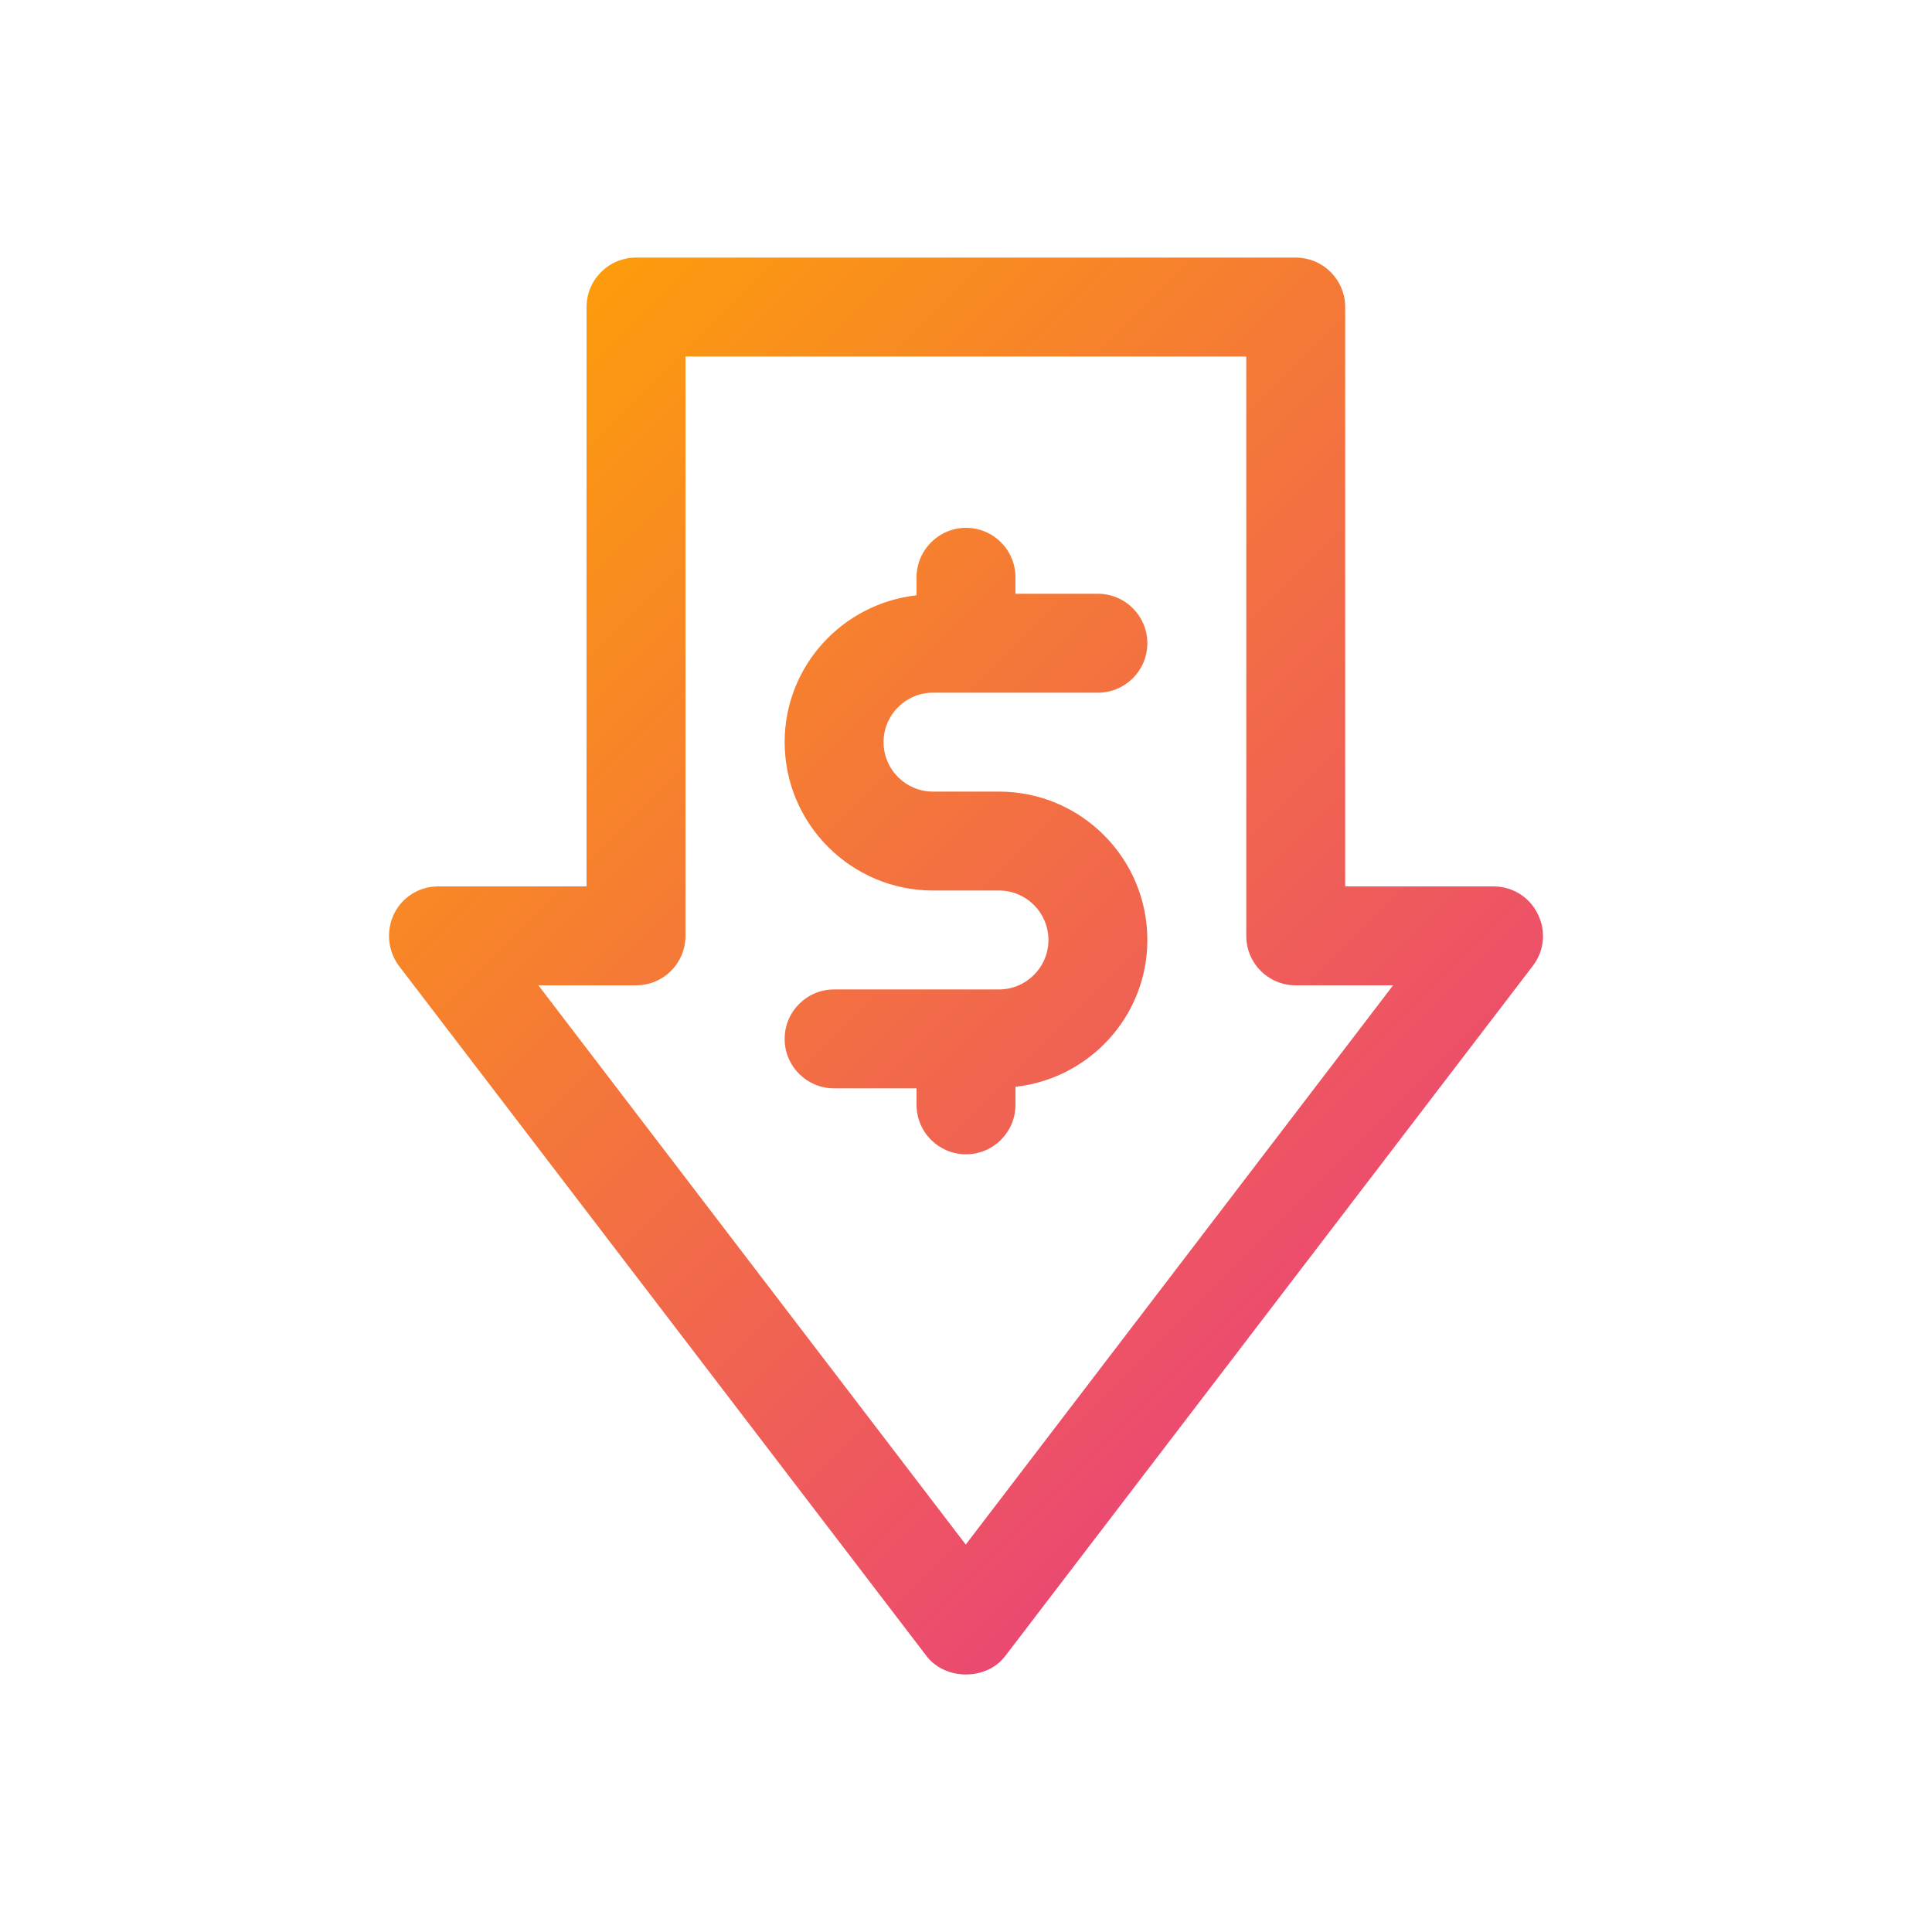
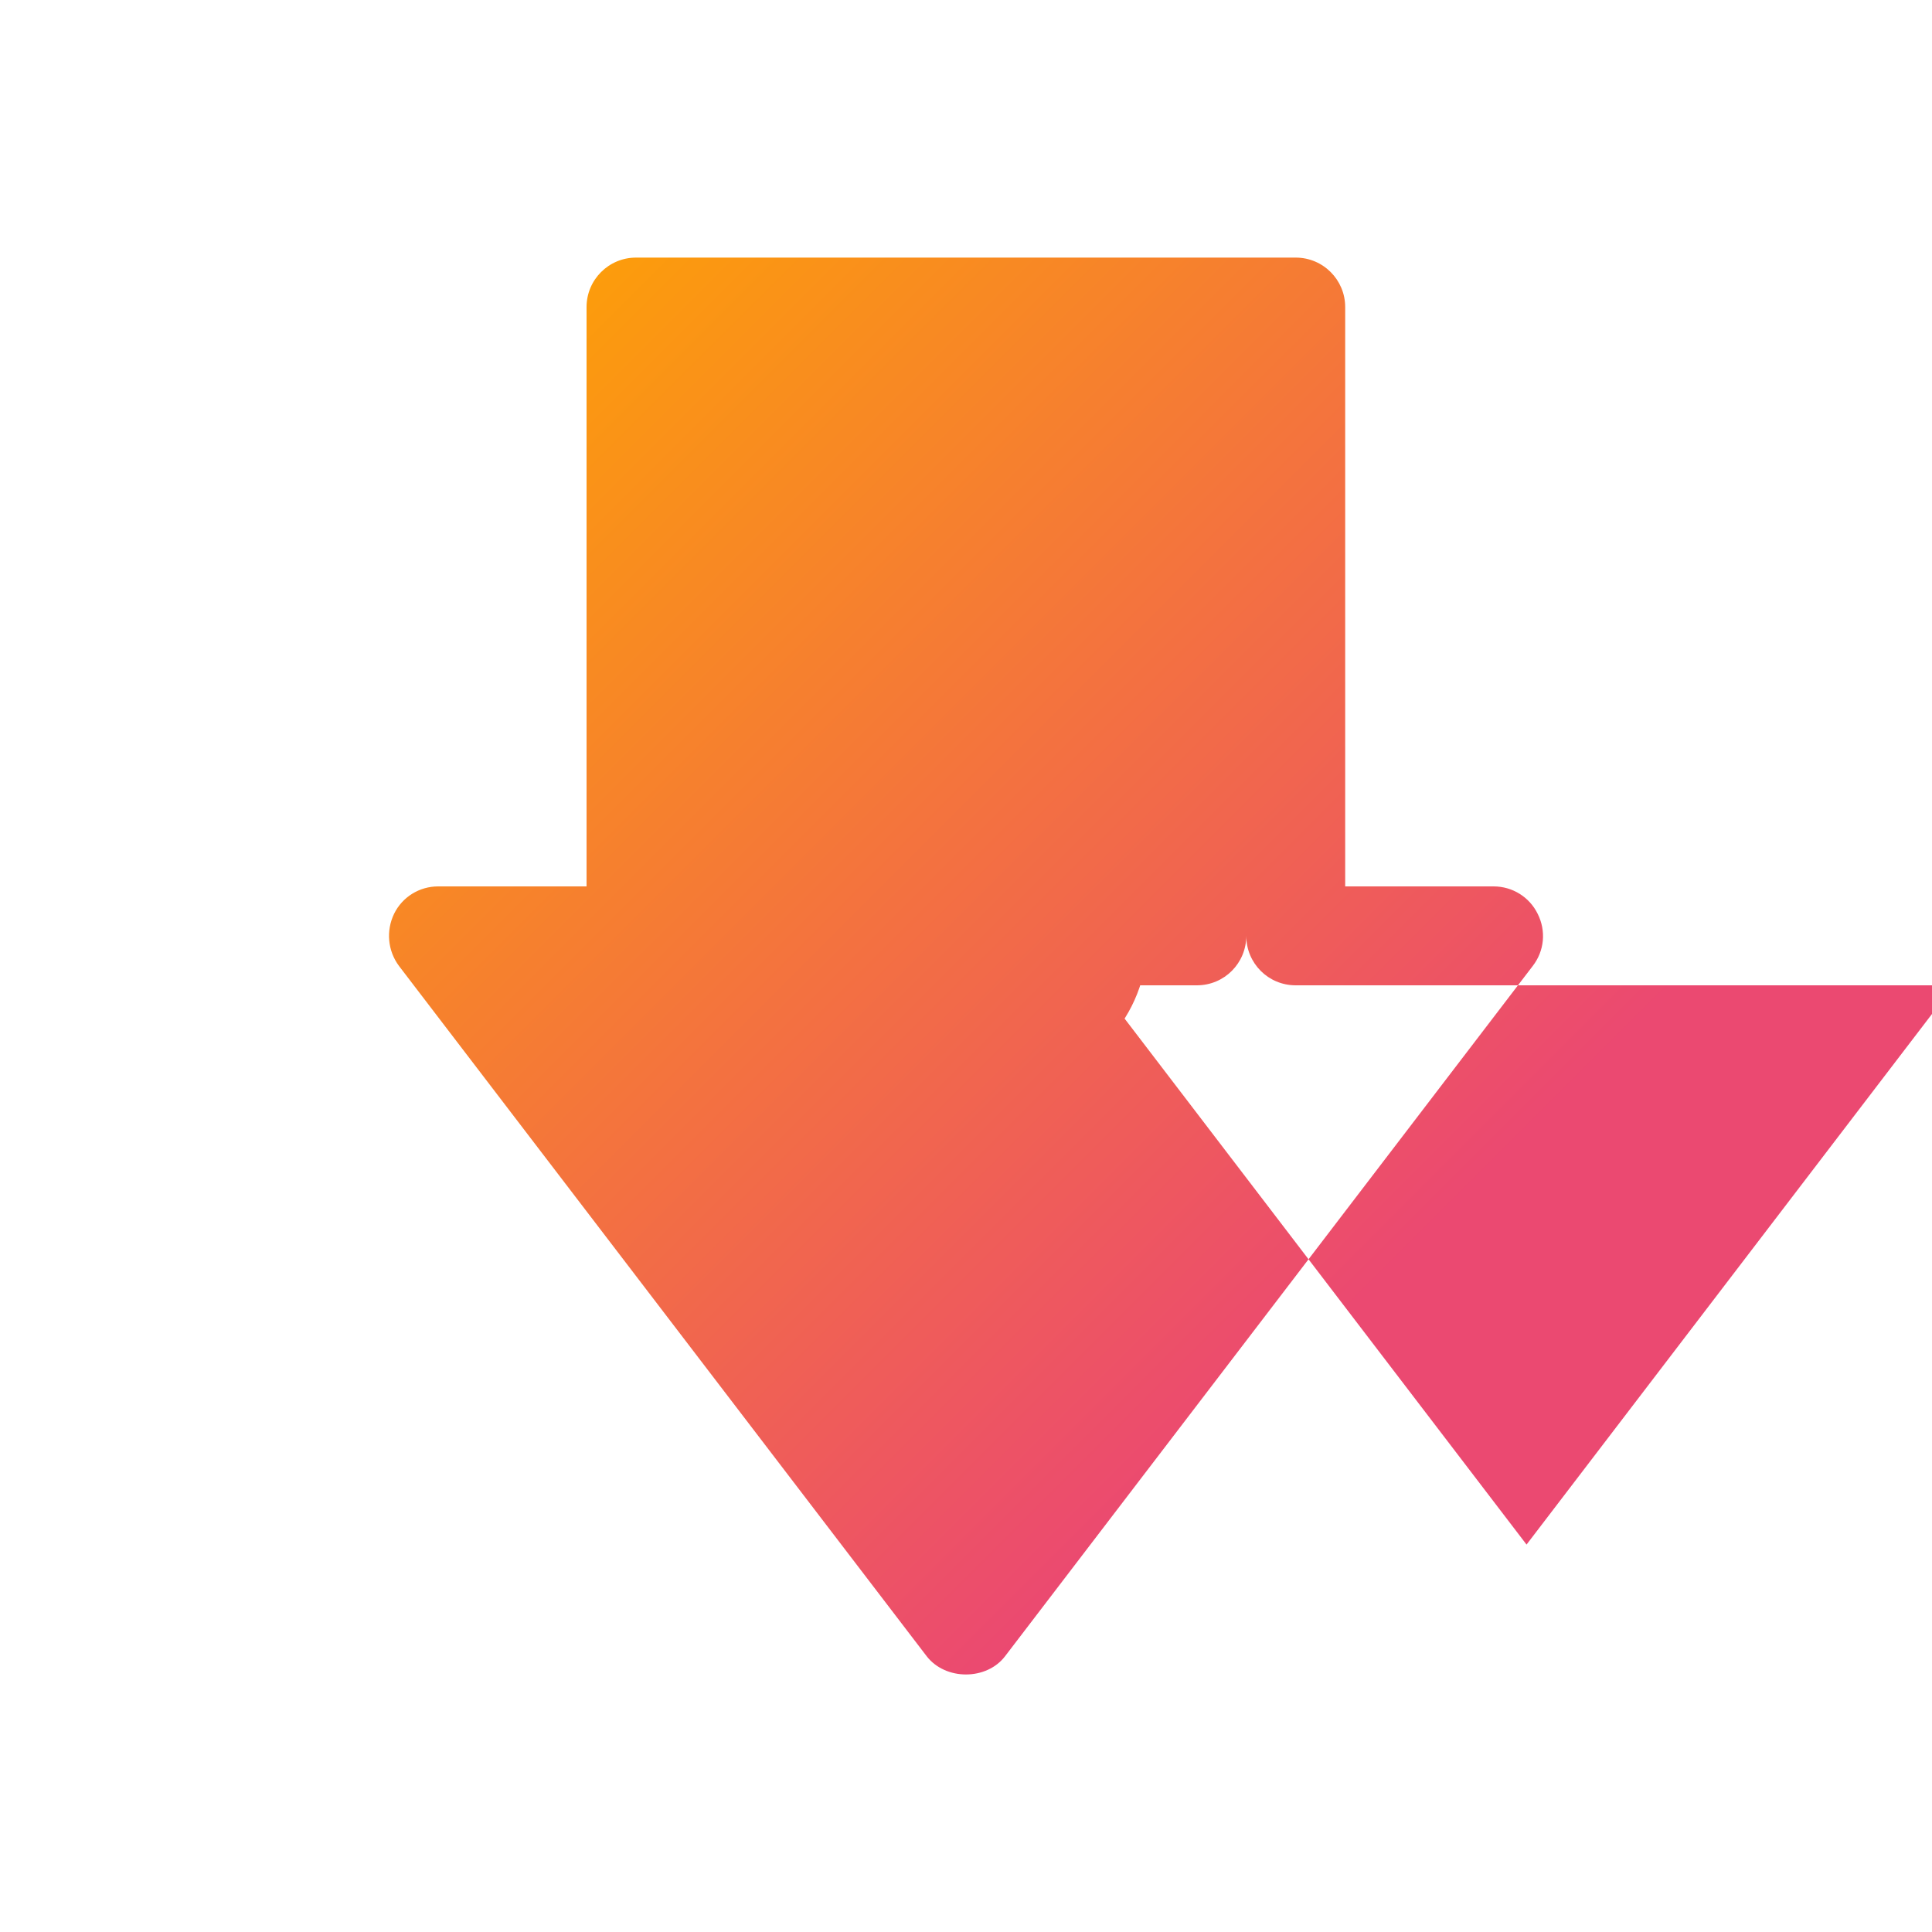
<svg xmlns="http://www.w3.org/2000/svg" id="a" viewBox="0 0 75 75">
  <defs>
    <linearGradient id="b" x1="54.85" y1="48.48" x2="20.14" y2="13.76" gradientUnits="userSpaceOnUse">
      <stop offset="0" stop-color="#eb4971" />
      <stop offset="1" stop-color="#fc9c0c" />
    </linearGradient>
  </defs>
-   <path d="M44.54,36.49c0,2.96-2.25,5.38-5.12,5.7v.7c0,1.06-.86,1.92-1.92,1.92s-1.92-.86-1.92-1.92v-.64h-3.2c-1.06,0-1.92-.86-1.92-1.92s.86-1.92,1.92-1.92h6.4c1.06,0,1.92-.86,1.92-1.92s-.86-1.92-1.92-1.92h-2.56c-3.18,0-5.76-2.59-5.76-5.76,0-2.96,2.25-5.38,5.12-5.7v-.7c0-1.05,.86-1.92,1.92-1.92s1.92,.86,1.92,1.92v.64h3.2c1.06,0,1.92,.86,1.92,1.92s-.86,1.92-1.92,1.92h-6.4c-1.06,0-1.92,.86-1.92,1.92s.86,1.92,1.92,1.92h2.56c3.18,0,5.76,2.58,5.76,5.76Zm14.96,1.01l-20.48,26.79c-.72,.95-2.32,.95-3.05,0L15.49,37.5c-.44-.59-.51-1.37-.19-2.03,.32-.65,.98-1.06,1.71-1.06h5.76V11.92c0-1.06,.86-1.92,1.92-1.92h25.61c1.06,0,1.92,.86,1.92,1.92v22.49h5.76c.73,0,1.39,.41,1.71,1.06,.34,.67,.26,1.45-.19,2.03Zm-5.42,.75h-3.78c-1.07,0-1.92-.86-1.92-1.92V13.84H26.61v22.49c0,1.06-.85,1.92-1.92,1.92h-3.79l16.59,21.71,16.59-21.71Z" style="fill:url(#b);" />
+   <path d="M44.54,36.49c0,2.96-2.25,5.38-5.12,5.7v.7c0,1.06-.86,1.92-1.92,1.92s-1.92-.86-1.92-1.92v-.64h-3.2c-1.06,0-1.92-.86-1.92-1.92s.86-1.92,1.92-1.92h6.4c1.06,0,1.92-.86,1.92-1.92s-.86-1.92-1.92-1.92h-2.56c-3.18,0-5.76-2.59-5.76-5.76,0-2.96,2.25-5.38,5.12-5.7v-.7c0-1.05,.86-1.92,1.92-1.92s1.92,.86,1.92,1.92v.64h3.2c1.06,0,1.92,.86,1.92,1.92s-.86,1.92-1.92,1.92h-6.4c-1.06,0-1.92,.86-1.92,1.92s.86,1.92,1.92,1.92h2.56c3.18,0,5.76,2.58,5.76,5.76Zm14.96,1.01l-20.48,26.79c-.72,.95-2.32,.95-3.05,0L15.49,37.5c-.44-.59-.51-1.37-.19-2.03,.32-.65,.98-1.06,1.71-1.06h5.76V11.92c0-1.06,.86-1.92,1.92-1.92h25.61c1.06,0,1.92,.86,1.92,1.92v22.49h5.76c.73,0,1.39,.41,1.71,1.06,.34,.67,.26,1.45-.19,2.03Zm-5.42,.75h-3.78c-1.07,0-1.92-.86-1.92-1.92V13.84v22.49c0,1.06-.85,1.92-1.92,1.92h-3.79l16.59,21.71,16.59-21.71Z" style="fill:url(#b);" />
</svg>